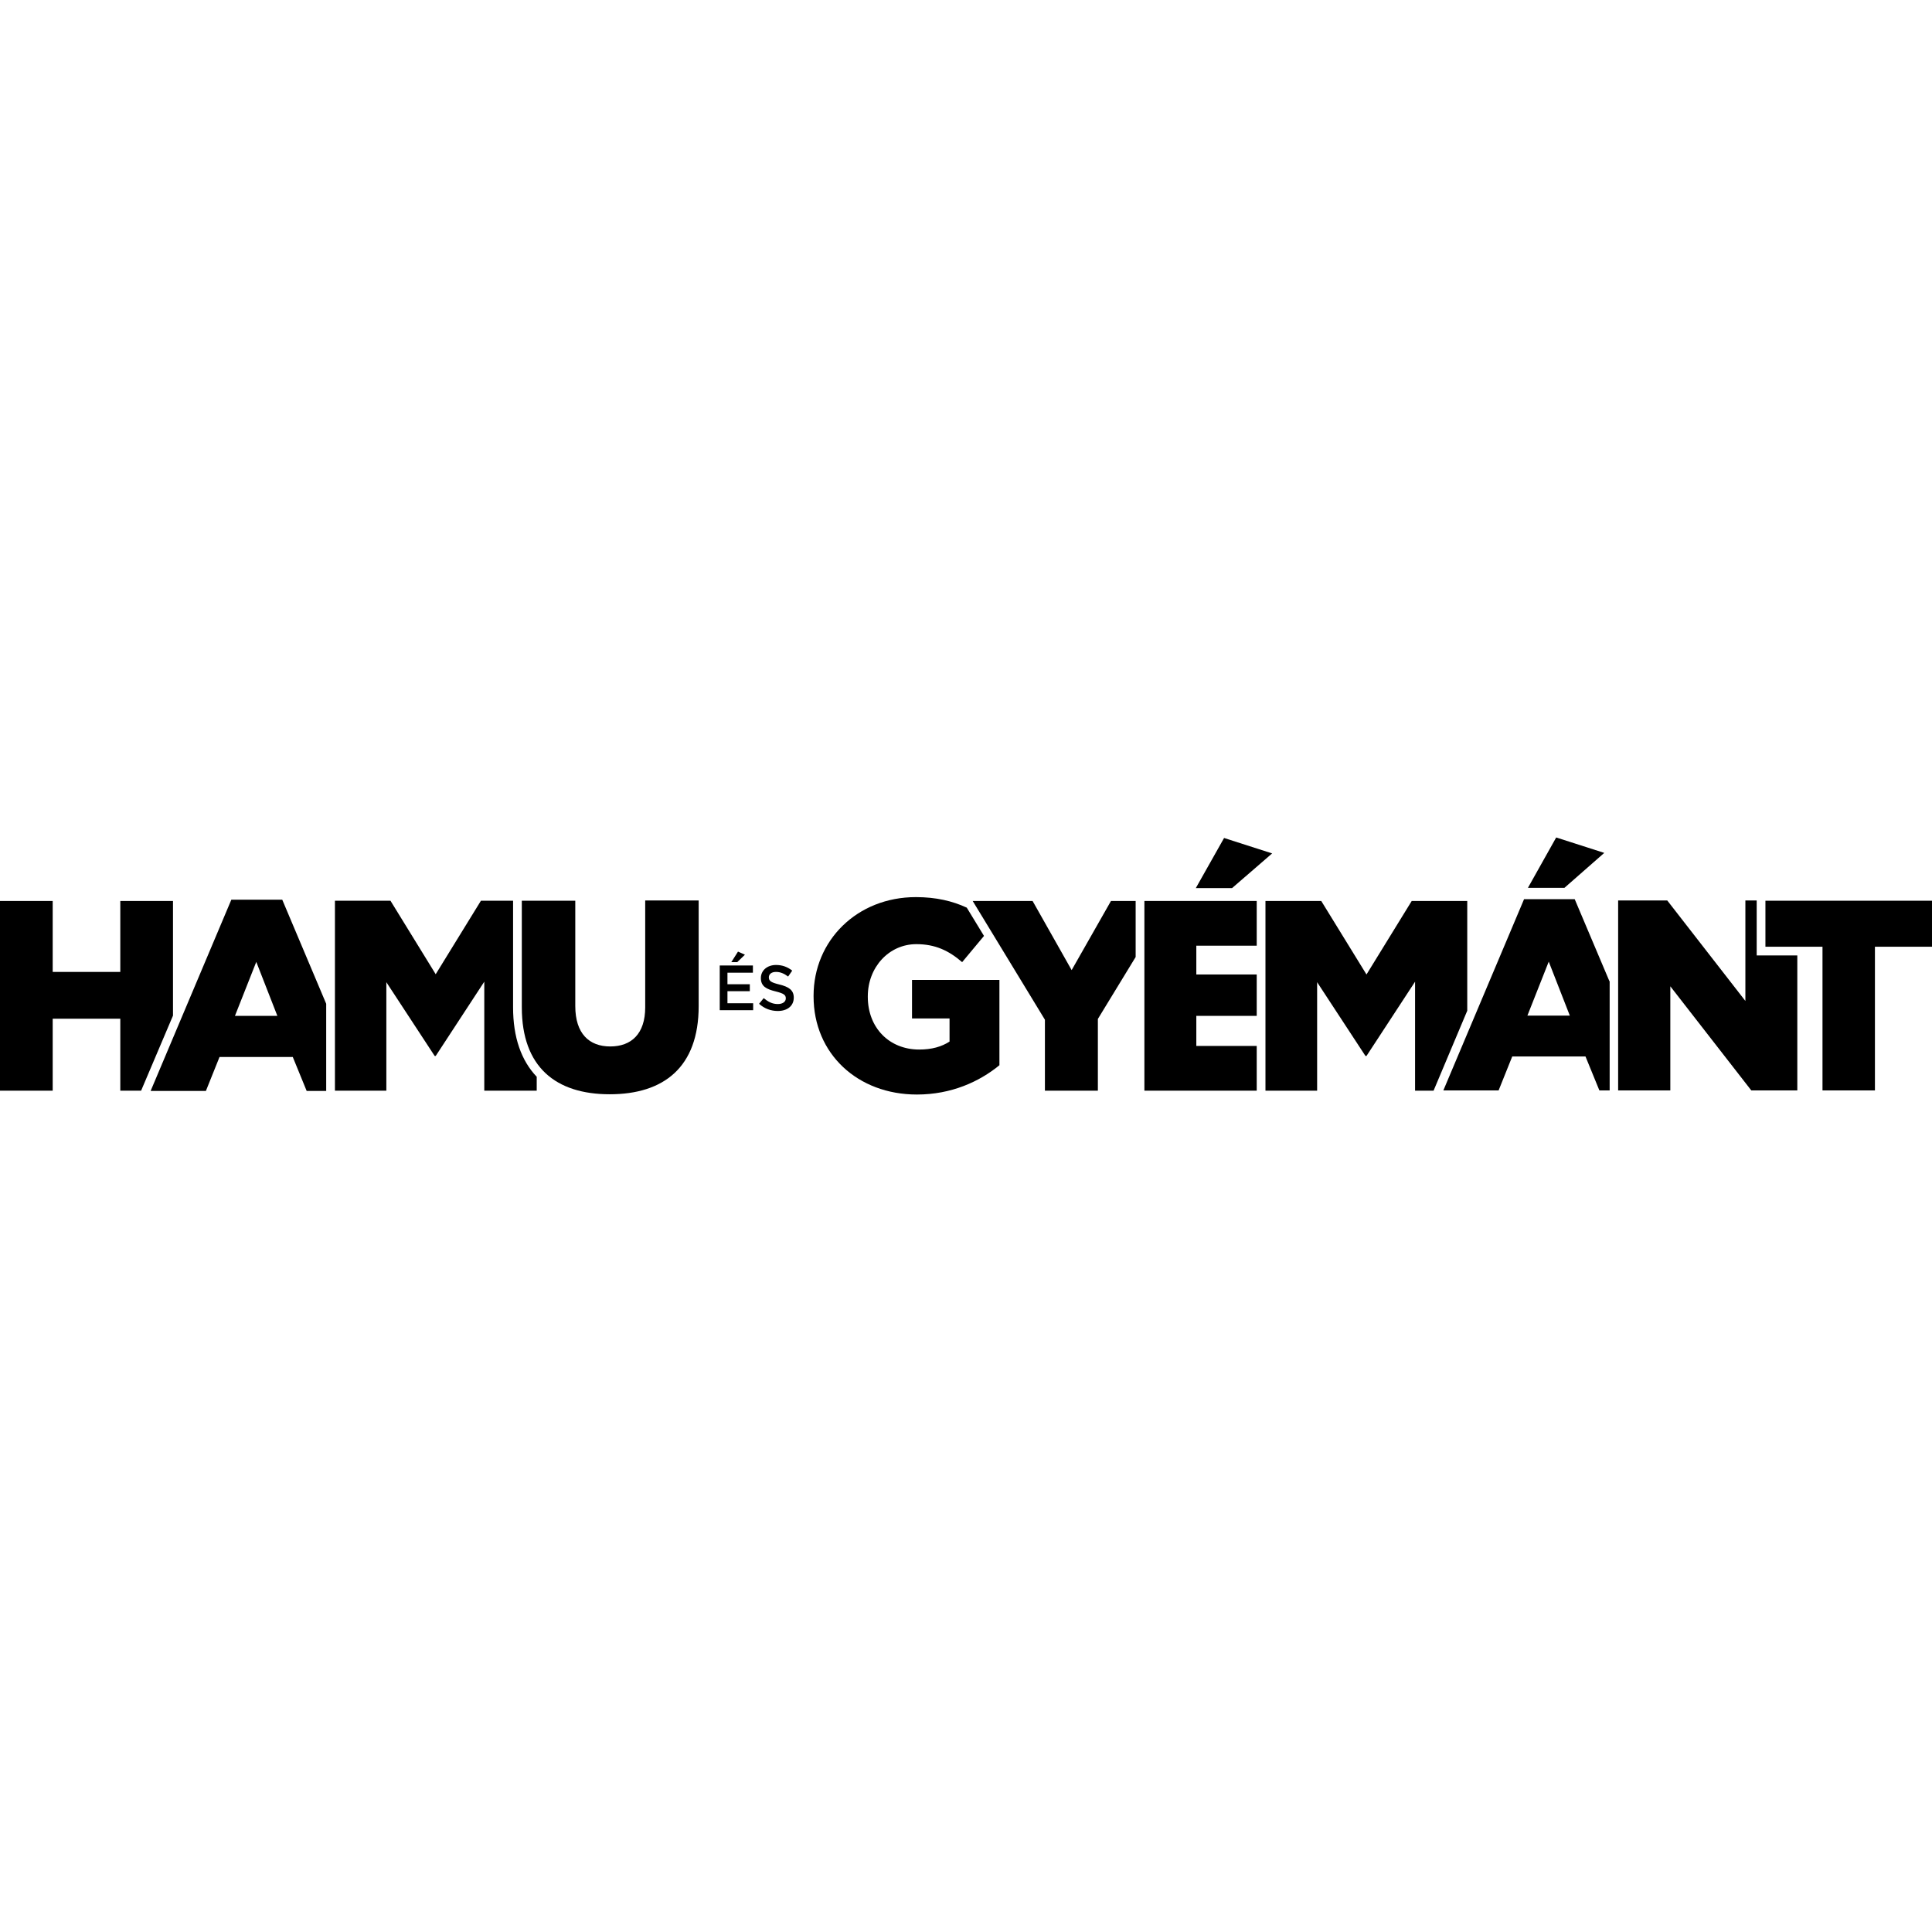
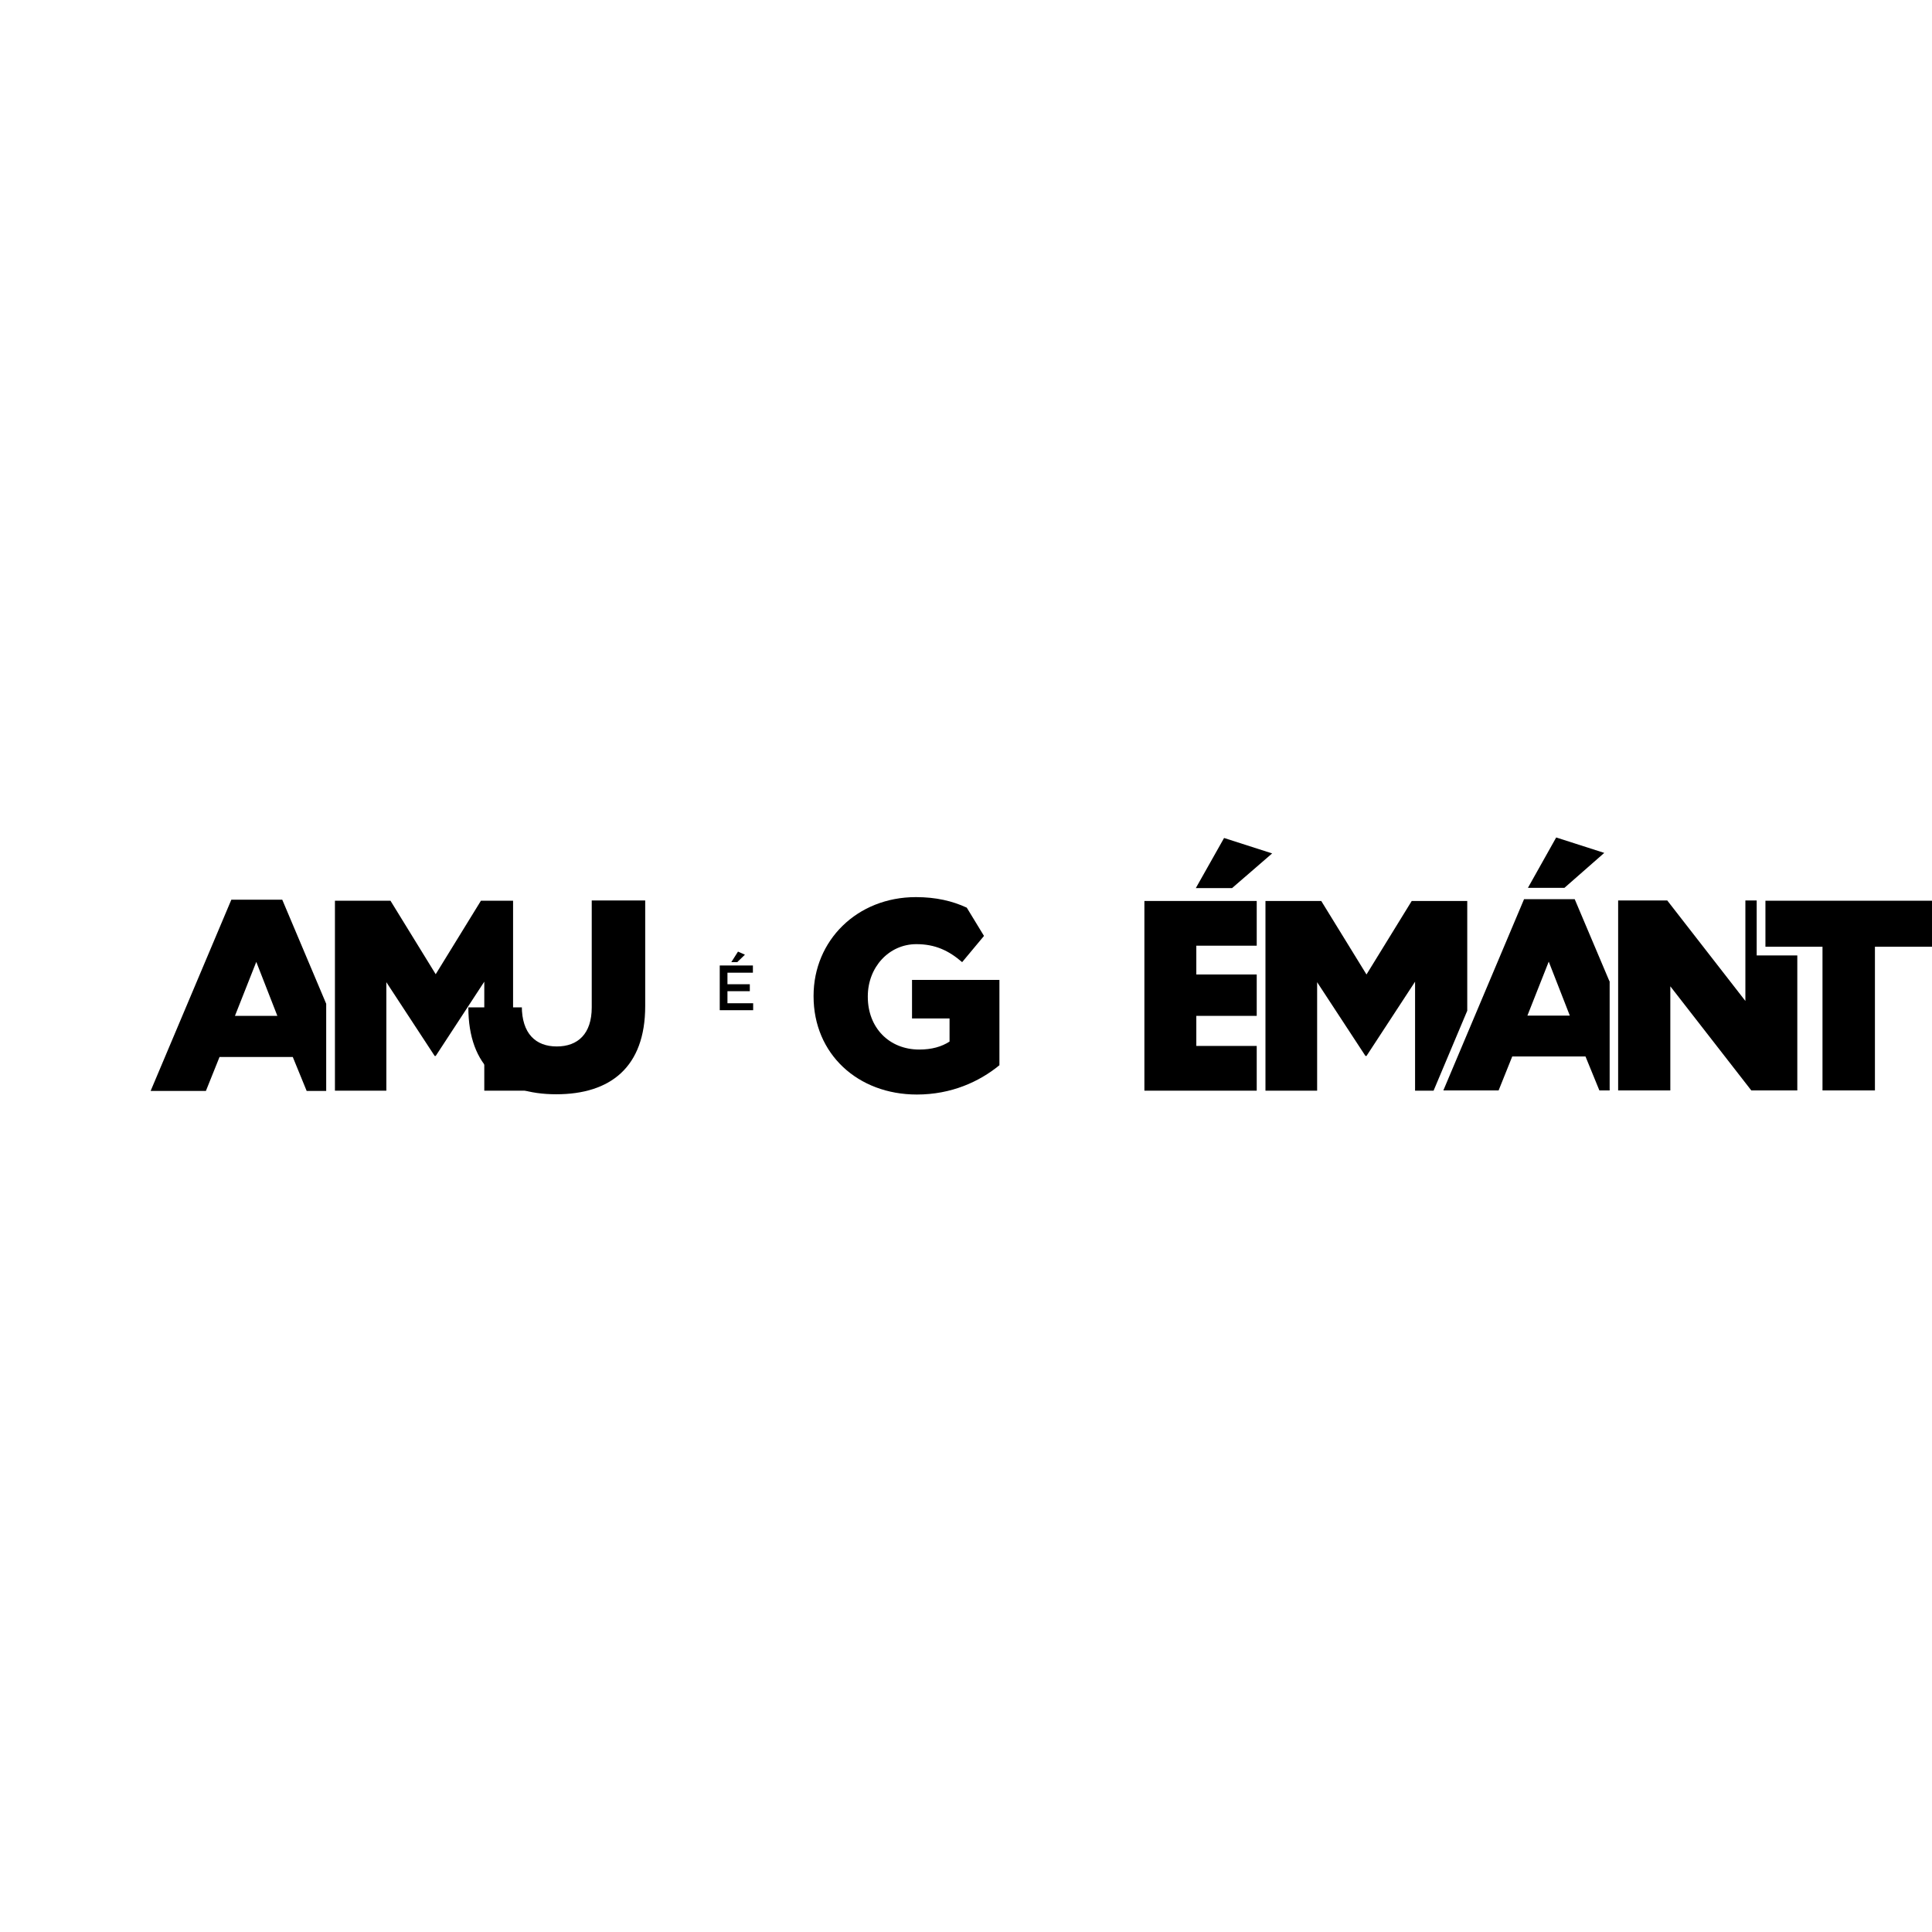
<svg xmlns="http://www.w3.org/2000/svg" version="1.1" x="0px" y="0px" width="100" xml:space="preserve" viewBox="47.00 208.40 751.60 100.00">
-   <polygon points="101.9 306.9 114.3 277.7 114.3 233.1 93.8 233.1 93.8 260.7 67.5 260.7 67.5 233.1 47 233.1 47 306.9 67.5 306.9 67.5 278.9 93.8 278.9 93.8 306.9" />
  <path d="m173.9 273.1-17.1-40.5h-19.8l-31.4 74.4h21.5l5.3-13.2h28.5l5.4 13.2h7.6v-33.9zm-35.5 4.7 8.3-21 8.2 21h-16.5z" />
  <path d="m246.6 274.5v-41.5h-12.5l-17.6 28.6-17.6-28.6h-21.6v73.9h20v-42.2l18.8 28.7h0.4l18.9-28.9v42.4h20.4v-5.4c-6-6.3-9.2-15.3-9.2-27z" />
-   <path d="m250 274.5v-41.5h20.8v41c0 10.7 5.4 15.7 13.6 15.7s13.6-4.9 13.6-15.2v-41.6h20.8v41.1c0 23.8-13.6 34.3-34.6 34.3s-34.2-10.6-34.2-33.8z" />
+   <path d="m250 274.5v-41.5v41c0 10.7 5.4 15.7 13.6 15.7s13.6-4.9 13.6-15.2v-41.6h20.8v41.1c0 23.8-13.6 34.3-34.6 34.3s-34.2-10.6-34.2-33.8z" />
  <path d="m339.8 261h-9.8v4.5h8.7v2.7h-8.7v4.7h10v2.7h-13v-17.4h12.9v2.8zm-8.3-4.1 2.6-4.1 2.7 1.2-3 2.9h-2.3z" />
-   <path d="m350.2 265.6c3.7 0.9 5.6 2.2 5.6 5.1 0 3.3-2.6 5.2-6.2 5.2-2.7 0-5.2-0.9-7.3-2.8l1.8-2.2c1.7 1.4 3.3 2.3 5.5 2.3 1.9 0 3.1-0.9 3.1-2.2s-0.7-1.9-3.9-2.7c-3.7-0.9-5.8-2-5.8-5.2 0-3 2.5-5.1 5.9-5.1 2.5 0 4.5 0.8 6.3 2.2l-1.6 2.3c-1.6-1.2-3.1-1.8-4.7-1.8-1.8 0-2.8 0.9-2.8 2.1 0 1.4 0.8 2 4.1 2.8z" />
  <path d="m401.8 278.8h14.6v9c-3.1 2-6.9 3.1-11.8 3.1-11.7 0-20-8.5-20-20.5v-0.2c0-11.3 8.2-20.3 18.9-20.3 7.3 0 12.6 2.5 17.8 7l8.5-10.2-6.7-11c-5.6-2.6-12-4.1-19.8-4.1-22.9 0-39.8 16.9-39.8 38.4v0.2c0 22.4 17.2 38.2 40.2 38.2 13.4 0 24.3-5 32.1-11.4v-33.2h-34v15z" />
-   <polygon points="488.8 233.1 479.2 233.1 463.9 260 448.7 233.1 425.4 233.1 453.5 279.3 453.5 306.9 474.1 306.9 474.1 279 488.8 254.9" />
  <polygon points="535.9 289.5 512.4 289.5 512.4 277.8 535.9 277.8 535.9 261.7 512.4 261.7 512.4 250.5 535.9 250.5 535.9 233.1 492.2 233.1 492.2 306.9 535.9 306.9" />
  <polygon points="541.9 214.6 523.2 208.6 512.2 228.1 526.3 228.1" />
  <polygon points="604.7 306.9 617.8 275.8 617.8 233.1 596.2 233.1 578.6 261.7 561 233.1 539.3 233.1 539.3 306.9 559.4 306.9 559.4 264.7 578.2 293.4 578.6 293.4 597.5 264.5 597.5 306.9" />
  <polygon points="671.1 214.4 652.4 208.4 641.4 228 655.6 228" />
  <path d="m673.1 264.3-13.5-31.9h-19.7l-31.4 74.4h21.5l5.3-13.2h28.5l5.4 13.2h4v-42.5zm-31.9 13.4 8.3-21 8.2 21h-16.5z" />
  <polygon points="730.4 254.3 730.4 232.9 726 232.9 726 272 695.6 232.9 676.5 232.9 676.5 306.8 696.8 306.8 696.8 266.3 728.3 306.8 746.2 306.8 746.2 254.3" />
  <path d="M756,250.9h-22.2v-17.9h64.8v17.9h-22.2v55.9H756V250.9z" />
</svg>